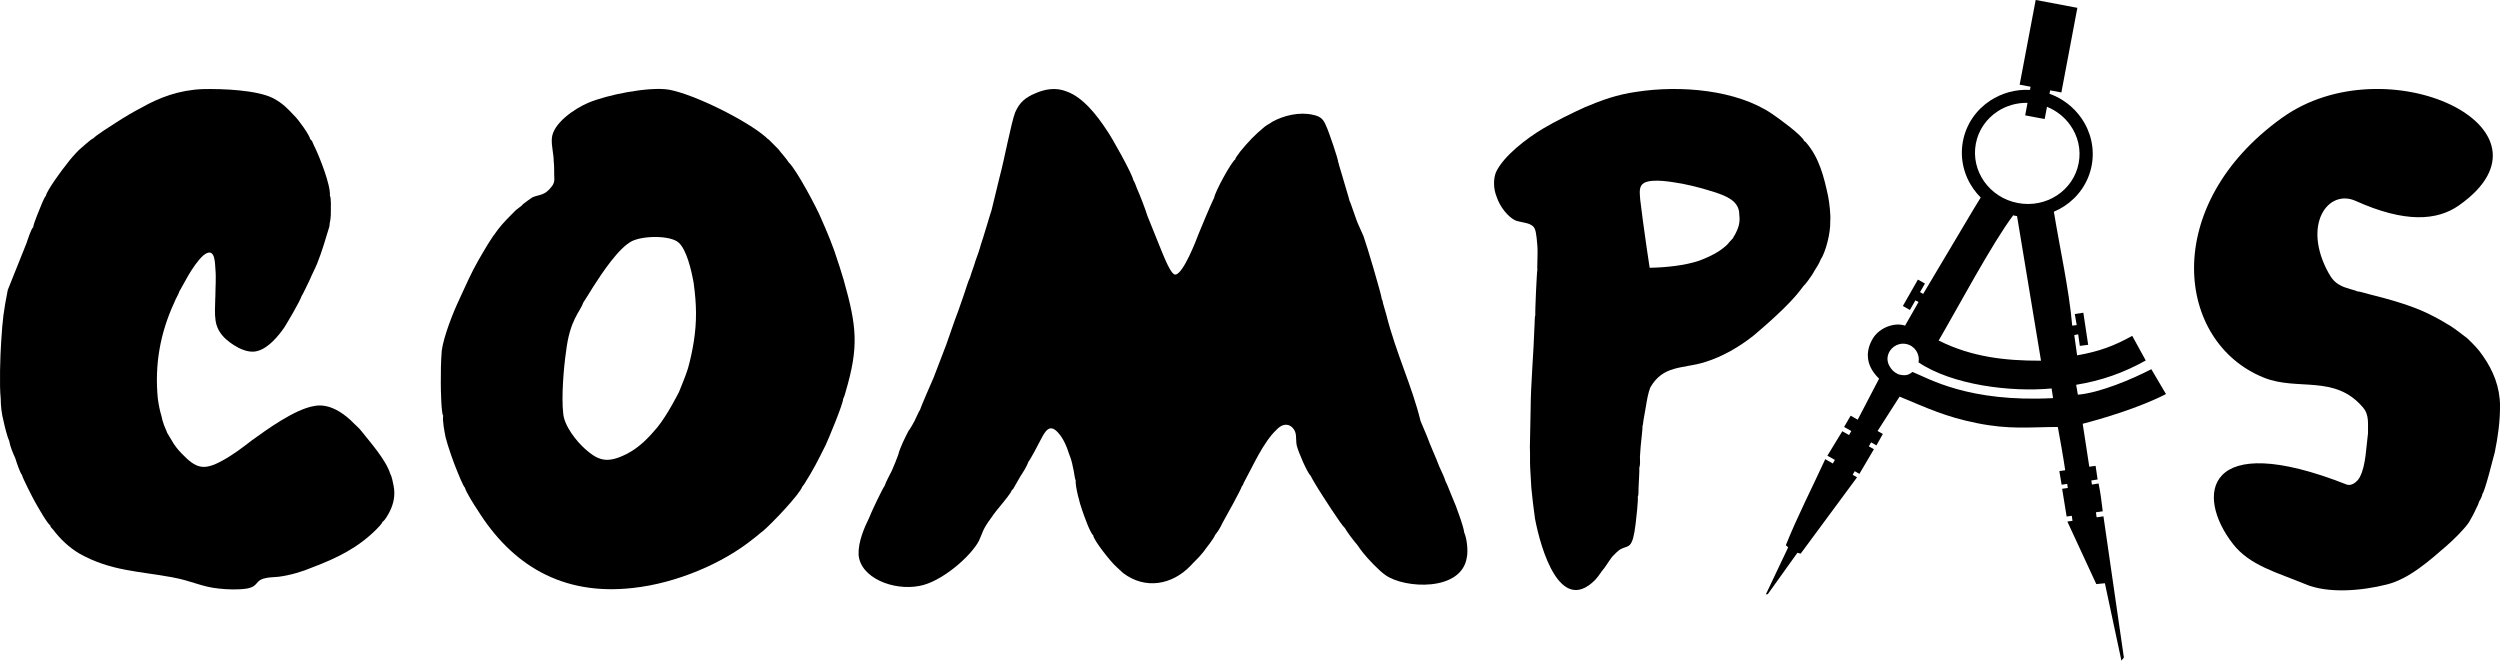
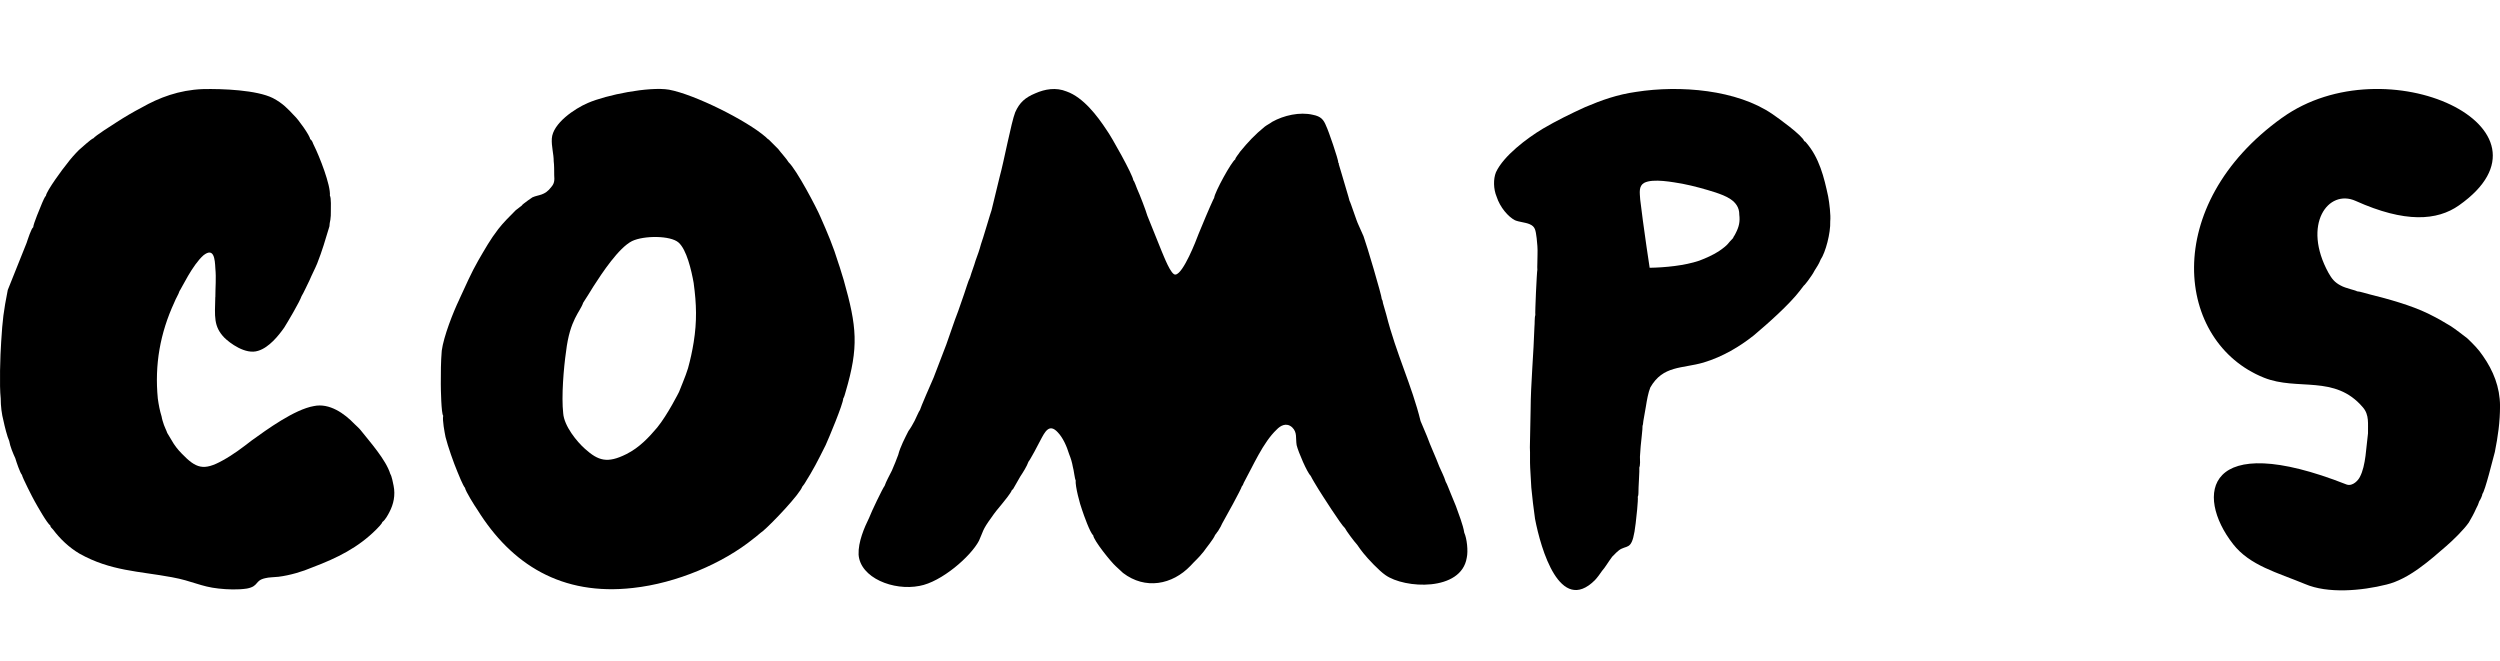
<svg xmlns="http://www.w3.org/2000/svg" id="a" viewBox="0 0 765.93 202.42">
  <defs>
    <style>.b{fill:#000;}.b,.c,.d,.e,.f,.g{fill-rule:evenodd;}.c{fill:#000;}.d{fill:#000;}.e{fill:#000;}.f{fill:#000;}.g{fill:#000;}</style>
  </defs>
  <path class="f" d="M65.96,91c-.14,5.92-.58,8.96,2.75,12.43,1.59,1.59,6.5,5.35,10.4,4.04,3.32-1.01,6.22-4.62,7.95-7.08,1.01-1.59,4.77-7.95,5.34-9.68,.43-.58,2.02-4.05,2.46-4.91,.72-1.73,1.59-3.32,2.31-5.06,1.59-4.05,2.45-7.08,3.76-11.41,0-.43,.14-1.44,.29-2.02,.14-.87,.14-1.59,.14-2.45,0-1.01,.14-4.34-.29-4.91,.29-3.18-3.18-11.99-4.91-15.46-.14-.29-.29-.58-.43-1.01-.29-.43-.29-.58-.72-.87,0-1.01-3.76-6.21-4.77-7.08-2.02-2.17-3.61-3.9-6.65-5.49-4.91-2.45-15.32-2.89-21.53-2.74-7.22,.29-13.29,2.6-18.64,5.64-2.75,1.44-5.2,2.89-7.66,4.48-1.16,.72-6.79,4.33-7.08,4.91-.87,.29-3.76,3.03-4.48,3.61-1.3,1.3-2.6,2.75-3.76,4.33-1.01,1.16-6.21,8.24-6.36,9.68-.43,.43-.87,1.59-1.15,2.17-.58,1.45-2.75,6.5-2.75,7.51-.58,.29-1.73,3.9-2.02,4.77l-5.78,14.45c-1.3,6.65-1.59,8.96-2.02,15.89-.29,4.19-.58,13.43-.14,17.34,0,2.31,.29,4.77,.87,6.94,.29,1.44,1.16,4.91,1.73,6.07,.29,1.73,1.15,3.75,1.88,5.34,.29,1.01,1.45,4.48,2.02,5.06,.15,.87,3.32,7.08,3.9,8.09,.72,1.3,3.9,6.94,4.77,7.37,0,.43,.43,.87,.87,1.3,2.17,2.89,4.91,5.49,8.09,7.37,9.53,5.35,18.2,5.35,28.32,7.23,6.36,1.16,8.81,2.89,14.31,3.47,2.6,.29,5.92,.43,8.67,0,3.75-.72,2.31-2.46,5.63-3.18,1.01-.29,2.89-.29,4.05-.43,3.47-.43,7.37-1.59,10.4-2.89,7.66-2.89,14.01-6.07,19.51-11.56,.43-.43,1.88-1.88,1.88-2.31,.87-.58,1.73-2.17,2.17-3.03,1.3-2.46,1.88-5.2,1.3-8.09-.14-.72-.58-3.03-1.01-3.61-1.3-4.33-6.36-9.97-9.1-13.44-.58-.72-1.3-1.3-1.88-1.88-3.03-3.18-7.66-6.5-12.43-5.49-5.92,1.01-14.45,7.22-19.07,10.55-2.6,2.02-5.63,4.33-8.81,6.07-5.92,3.32-8.24,2.46-12.57-2.02-1.16-1.16-2.31-2.6-3.18-4.19-.29-.43-1.16-1.88-1.3-2.17-.29-.87-.72-1.59-1.01-2.45-.29-.87-.58-1.73-.72-2.6-.58-1.88-.87-3.47-1.16-5.49-1.01-10.4,.72-20.08,5.06-29.47,.43-1.16,1.3-2.46,1.59-3.47,.58-.72,3.9-7.95,7.37-10.98,3.18-2.46,3.47,1.16,3.61,4.04,.29,3.03,0,5.78,0,8.81" />
  <path class="c" d="M212.53,86.8c.87,6.4,1.02,11.63,0,18.02-.44,2.76-1.02,5.38-1.74,8-.73,2.47-2.47,6.4-2.76,7.27,0,0-3.49,6.98-6.69,10.9-2.47,2.91-5.38,6.11-9.45,8.14-5.82,2.91-8.58,2.04-12.65-1.6-2.47-2.18-6.4-6.98-6.69-10.9-.58-5.09,.14-13.96,.87-18.9,1.16-9.88,4.36-12.21,5.24-14.97,.14-.14,2.76-4.36,3.2-5.09,2.62-4.07,7.71-11.77,11.78-13.81,3.63-1.74,11.78-1.74,14.25,.44,2.47,2.18,3.93,8.43,4.65,12.5m-71.82,4.94c-1.89,3.92-4.8,11.34-5.38,15.7-.29,3.49-.29,6.69-.29,10.18,0,1.45,.14,9.16,.73,9.74-.29,1.45,.44,5.09,.72,6.54,.73,2.91,2.47,7.85,3.63,10.61,.29,.73,1.75,4.36,2.33,4.94,.14,1.02,3.05,5.67,3.78,6.69,10.47,16.86,25.88,26.46,47.68,23.99,13.37-1.45,27.62-7.56,36.93-15.12,1.02-.73,1.89-1.6,2.91-2.33,2.76-2.33,11.34-11.34,12.07-13.67,.14-.14,.14,0,.14-.14l.44-.58c2.91-4.65,3.92-6.69,6.54-11.92,.87-1.89,5.38-12.65,5.38-14.25,.29-.44,.58-1.45,.73-2.04,4.07-13.81,3.49-19.92-.58-34.31-.58-1.74-1.02-3.49-1.6-5.09-1.6-5.23-3.35-9.31-5.53-14.25-1.16-2.76-7.27-14.39-9.74-16.72-.58-1.02-2.47-3.05-3.2-4.07l-2.76-2.76c-.44-.29-.58-.44-1.02-.87-5.82-5.09-21.81-13.08-29.66-14.54-6.11-1.02-19.19,1.6-24.86,4.07-4.07,1.74-10.76,6.25-11.05,10.9-.14,2.47,.58,4.65,.58,6.98,.15,1.02,.15,3.05,.15,4.21,.15,1.74,0,2.62-.87,3.63-2.04,2.76-3.93,2.33-5.81,3.2-.87,.58-1.89,1.31-2.62,1.89-.29,.29-.44,.29-.58,.58l-1.89,1.46c-1.75,1.74-3.93,3.92-5.38,5.81-2.47,3.2-4.07,6.11-6.11,9.6-2.18,3.78-3.92,7.85-5.82,11.92Z" />
  <path class="e" d="M412.02,161.75c.39,.85,2.94,4.26,3.76,5.12,.67,.99,1.21,1.71,1.88,2.56,1.48,1.85,4.86,5.43,6.77,6.74,5.87,4.21,23.25,5.11,24.94-5.28,.48-2.08,.03-5.99-.76-7.68-.35-2.38-1.78-5.9-2.56-8.15-.52-1.27-1.04-2.54-1.56-3.8-.39-.85-1.17-3.1-1.57-3.67-.51-1.69-1.3-3.1-1.96-4.65-1.16-3.1-2.61-6.06-3.78-9.3-.65-1.41-1.3-3.24-1.96-4.65-2.62-10.79-7.48-20.63-10.5-32.6l-1.01-3.51c0-.28-.13-.42-.12-.7l-.26-.57c.03-.97-4.68-16.84-5.58-19.23l-1.57-3.53c-.53-.99-2.45-7.03-2.72-7.32,0-.28-2.16-7.3-2.54-8.71l-.76-2.53c0-.14,.27,.15-.13-.42,.03-.97-3.06-9.97-3.72-11.24-.78-1.97-1.59-2.97-4.08-3.46-4.01-.95-8.92,.17-12.46,2.15-.71,.54-1.56,.93-2.27,1.47-2.99,2.42-5.15,4.73-7.6,7.72-.29,.55-1.44,1.77-1.46,2.33-1.13,.66-6.27,9.99-6.46,11.79l-.29,.55c-1.04,2.2-3.58,8.25-4.47,10.46-.76,2.07-4.66,12.12-7.04,12.47-1.4,.38-3.73-5.95-4.25-7.08l-4.43-10.99c-.38-1.4-2.32-6.47-3.11-8.16-.26-.56-.77-2.25-1.18-2.68-.1-1.54-6.72-13.42-8.2-15.41-2.8-4.26-7.1-9.95-12.2-11.76-3.3-1.35-6.66-.75-9.63,.56-3.1,1.3-4.81,2.79-6.15,5.81-1.2,3.03-3.49,15.22-4.73,19.64l-2.52,10.37c-.15,.27-2.77,9.25-3.22,10.35-.47,1.8-1.07,3.45-1.68,5.1-.46,1.66-1.21,3.45-1.67,5.1-.59,1.1-1.36,3.86-1.82,5.1-.6,1.65-1.22,3.59-1.82,5.24-1.35,3.44-2.42,6.89-3.63,10.2-1.36,3.58-2.56,6.75-3.91,10.2-.74,1.65-4.02,9.22-4.18,9.91-.29,.27-1.33,2.75-1.63,3.3-.59,1.1-1.18,2.19-1.9,3.15-1.03,2.06-2.5,4.8-3.13,7.29-.3,.69-.6,1.65-.9,2.34-.3,.83-.74,1.65-1.04,2.48-.74,1.51-1.76,3.29-2.22,4.67-.58,.68-4.13,8.1-4.73,9.75-1.48,3.02-3.41,7.42-3.25,11.33,.5,7.12,10.68,11.16,18.67,9.58,6.72-1.2,15.71-9.03,18.21-13.83,1.33-2.89,.93-3.18,3.82-7.13,1.02-1.5,2.03-2.73,3.18-4.09,.58-.68,2.89-3.54,3.04-4.23,.29-.27,.14-.13,.43-.41l2.2-3.84c.73-1.09,2.04-3.15,2.5-4.52,.43-.41,3.22-5.62,3.67-6.58,1.32-2.47,2.66-5.36,5.36-2.36,1.49,1.57,2.67,4.12,3.43,6.64,.52,1.27,.9,2.53,1.14,3.93,.26,.7,.59,3.78,.86,4.06-.19,1.8,1.32,7.42,1.97,9.11,.51,1.55,2.45,7.03,3.4,7.75,.1,1.54,5.48,8.23,6.97,9.53l2.17,2.01c6.82,5.21,15.08,3.63,20.67-2.2,1.73-1.9,2.15-2.03,4.02-4.34,.73-1.09,3.03-3.81,3.49-5.05l.29-.41c.14-.14,.28-.27,.29-.41,.29-.27,.43-.55,.58-.82,.44-.68,.73-1.23,1.03-1.92,1.02-1.78,5.87-10.56,6.03-11.39,.28-.27,.44-.68,.59-1.1,2.79-5.07,5.92-12.37,10.07-16.28,1.15-1.22,2.99-2.28,4.75-.7,1.63,1.58,1.02,3.23,1.38,5.47,.5,2.1,3.24,8.44,4.33,9.45,.39,.85,1.86,3.25,2.39,4.11,.8,1.28,6.93,10.92,8.02,11.79" />
  <path class="d" d="M532.86,65.7c.29,2.24-.09,3.8-1.09,5.74-.48,1.04-.64,.93-.8,1.5-1.73,1.67-1.15,1.83-4.41,4.06-1.82,1.15-3.84,2.07-6,2.88-4.49,1.51-10.39,2.08-15.15,2.16l-.96-6.44-1.12-8.02c-.29-2.24-.53-4.22-.82-6.46-.13-2.13-.51-4.09,1.21-5.09,2.73-1.45,8.97-.19,11.65,.25,3.54,.69,7.01,1.66,10.21,2.68,2.78,.97,7.29,2.42,7.29,6.73m-62.59,93.22c1.79,9.38,7.68,29.47,18.35,18.84,.9-.98,1.55-1.91,2.19-2.84,1.01-1.13,1.82-2.63,3.12-4.36,.69-.67,1.81-1.96,2.82-2.42,2.25-1.09,3.44,.17,4.37-7.83,.17-1.25,.81-7.17,.64-8.08,.19-.44,.16-.57,.2-1.12-.03-1.61,.39-7.23,.27-7.88,.3-.59,.24-2.34,.19-3.27,.06-1.09,.15-2.05,.22-3.15,.07-1.09,.67-5.79,.57-6.31,.19-.44,.08-.28,.26-1.53l.78-4.46c.31-1.95,.7-4.18,1.35-5.79,3.89-6.8,9.69-5.72,16.29-7.63,5.94-1.79,11.08-4.9,15.35-8.27,4.35-3.65,10.89-9.46,14.17-13.72,.32-.47,.88-1.11,1.2-1.57,.48-.36,.77-.95,1.23-1.44,.75-1.08,1.52-2.04,2.11-3.23,.72-1.21,1.18-1.7,1.83-3.31,1.49-2.17,3.09-8.14,2.94-11.75,.2-1.79-.26-5.62-.63-7.58-1.25-5.84-2.69-11.91-6.87-16.66-.31-.21-.02-.13-.47-.32-.61-1.78-8.05-7.13-9.78-8.3-10.84-7.42-28.19-8.9-41.71-6.78-5.72,.8-10.58,2.52-15.63,4.67-4.52,2.06-8.89,4.22-12.94,6.6-4.9,2.94-12.06,8.33-14.38,13.35-.84,2.05-.8,5.14,.21,7.52,1.02,3.18,3.49,6.1,5.61,7.19,1.34,.56,3.12,.63,4.46,1.19,1.78,.75,1.85,1.81,2.19,4.31,.17,1.59,.33,3.18,.26,4.94,.04,.94-.15,4.21-.05,4.73-.17,.57-.75,13.23-.62,13.88-.27,.73-.16,2.73-.27,3.56-.24,8.01-1.14,17.62-1.17,25.32l-.23,11.65c.11,2-.02,4.19,.09,6.19,.11,2,.24,4.14,.35,6.14,.33,3.18,.64,6.22,1.13,9.51Z" />
  <path class="g" d="M699.19,36.06c-37.46,26.84-32.66,68.8-5.58,79.65,10.32,4.15,21.7-1.06,30.31,9.09,2.03,2.33,1.5,5.14,1.57,7.97-.55,3.97-.64,9.93-2.5,13.37-.39,.85-2.12,2.97-4.06,2.3-43.3-17.06-46.6,3.13-34.77,18.27,5.13,6.57,13.54,8.7,22.06,12.23,6.93,2.98,17.25,2.09,24.95,.15,6.88-1.66,13.36-7.51,18.29-11.78,2.1-1.81,5.35-4.99,6.91-7.22,.84-1.45,1.58-2.75,2.25-4.29,.42-.72,.7-1.42,.96-2.24,.34-.45,.93-1.72,.96-2.24,.82-.93,3.25-10.8,3.81-12.84,.95-4.82,1.58-9.07,1.59-14.11-.03-5.81-2.1-10.84-5.22-15.3-1.37-2.07-3.12-3.81-4.83-5.43-1.08-.83-3.62-2.81-5.02-3.71-2.77-1.68-3.79-2.27-6.99-3.87-5.19-2.52-12.17-4.46-17.83-5.86-1.25-.28-2.87-.89-3.93-.95-.37-.32-3.47-.9-5.01-1.78-1.85-.95-2.71-2.08-3.71-3.83-8.2-14.9-.09-25.86,8.29-22.09,15.15,6.81,24.98,6.08,31.67,1.37,33.54-23.61-22.31-49.68-54.15-26.86" />
-   <path class="b" d="M621.18,31.5l-.72,3.84,5.97,1.13,.71-3.75c2.95,1.2,5.41,3.18,7.15,5.65h0c2.32,3.28,3.36,7.41,2.56,11.61-.79,4.19-3.27,7.65-6.63,9.87h0c-3.37,2.22-7.64,3.18-12,2.35-4.36-.82-7.98-3.28-10.31-6.57-2.32-3.29-3.36-7.41-2.57-11.61,.79-4.19,3.27-7.66,6.63-9.87h0c2.64-1.74,5.84-2.71,9.2-2.64m-4.39,34.46c.23,.05,.47,.1,.7,.15,.16,.03,.32,.06,.49,.09l7.34,44.3c-11.16,.02-21.21-1.13-31.36-6.18,5.75-9.84,16.44-29.89,22.83-38.35Zm1.98-40.03l3.35,.63-.18,.97c-4.44-.23-8.69,.99-12.19,3.29h0c-4.23,2.78-7.35,7.15-8.35,12.43-1,5.29,.31,10.49,3.23,14.63,.66,.93,1.4,1.81,2.22,2.62l-2.06,3.36-15.58,26.18-.96-.55,1.51-2.63-2.15-1.22-4.62,8.1,2.16,1.21,1.69-2.94,.96,.51-4.14,7.24c-3.13-1.11-7.75,.55-9.78,3.81-2.07,3.33-2.81,7.95,1.83,12.43l-6.55,12.57-2.16-1.23-2.01,3.45,2.21,1.26-.7,1.23-2.06-1.17-4.57,7.49,2.29,1.29-.62,1.1-2.32-1.33c-3.95,8.6-8.6,17.67-12.08,26.36l.71,.68-6.84,14.41,.61-.1,9.07-12.67,.99,.28,17.28-23.4-1.35-.77,.63-1.1,1.44,.82,4.44-7.55-1.55-.89,.7-1.22,1.63,.93,1.96-3.49-1.61-.92,6.74-10.53c8.58,3.56,13.94,6.15,23.66,8.12,10.05,2.03,16.04,1.21,24.82,1.18,.52,2.67,1.79,9.96,2.26,13.26l-1.79,.26,.69,4.17,1.71-.25,.19,1.25-1.74,.25,1.38,8.5,1.58-.22,.22,1.54-1.58,.22,8.87,19.16,2.63-.26,5.06,23.71,.76-.94-6.26-43.27-2.09,.3-.22-1.54,2.09-.3c-.38-3.16-.63-5.37-1.27-8.52l-2.04,.32-.19-1.24,1.93-.31-.62-4.18-1.93,.27-2.02-13.16c5.77-1.47,17.42-4.92,25.52-9.1l-4.49-7.62c-5.96,3.1-15.89,7.27-22.51,7.81l-.52-3.03c7.71-1.26,14.51-3.64,21.32-7.45l-4.14-7.54c-5.43,2.98-9.82,4.73-16.89,5.97l-.87-6.2,1.2-.26,.5,3.56,2.56-.33-1.48-9.83-2.62,.39,.58,3.4-1.37,.17c-.96-11.1-3.8-23.74-5.62-34.9,1.13-.48,2.21-1.06,3.23-1.73h0c4.23-2.78,7.35-7.15,8.35-12.43,1-5.28-.31-10.48-3.23-14.63h0c-2.33-3.3-5.68-5.91-9.69-7.36l.2-1.04,3.44,.65,4.9-25.93-12.77-2.41-4.91,25.94Zm-30.98,85.07c10.32,6.97,28.32,9.18,40.78,8l.44,2.96c-26.03,1.37-38.2-6.08-43.06-8.02-1.04,.78-1.78,1.25-3.77,.87-1.99-.38-4.32-3-3.83-5.61,.49-2.6,3-4.32,5.61-3.83,2.61,.49,4.32,3.01,3.83,5.61h0Z" />
</svg>